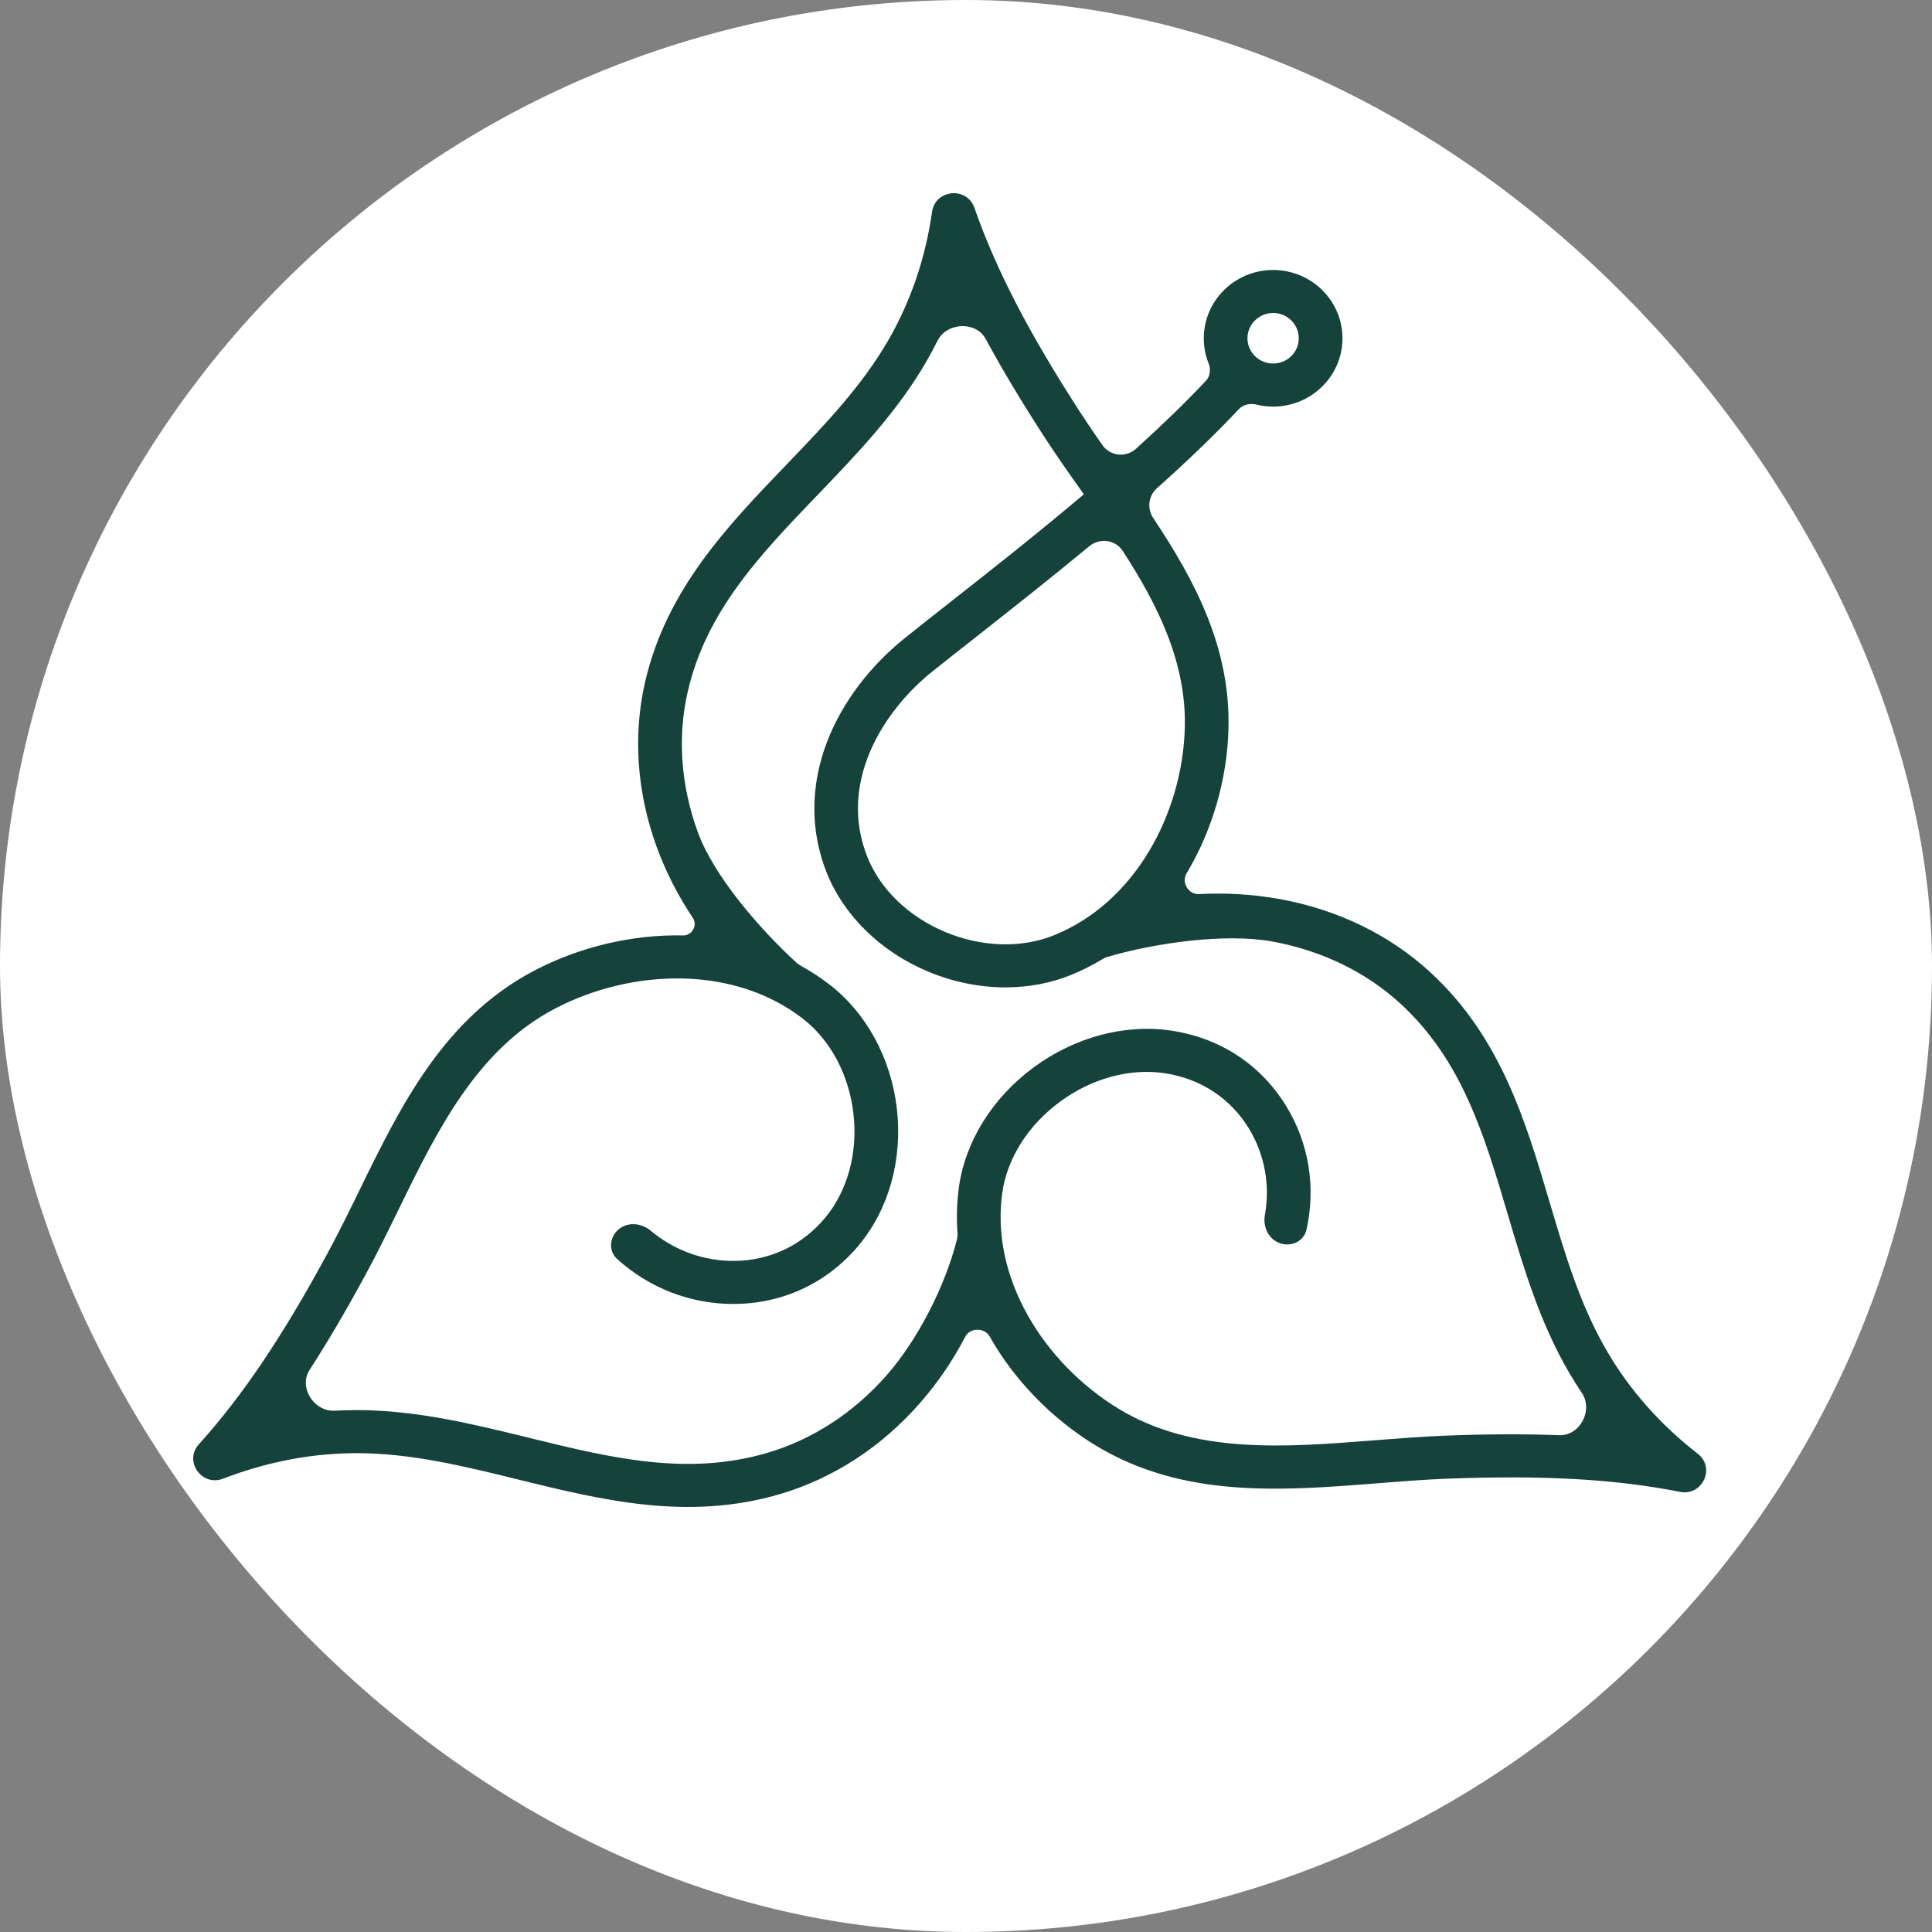
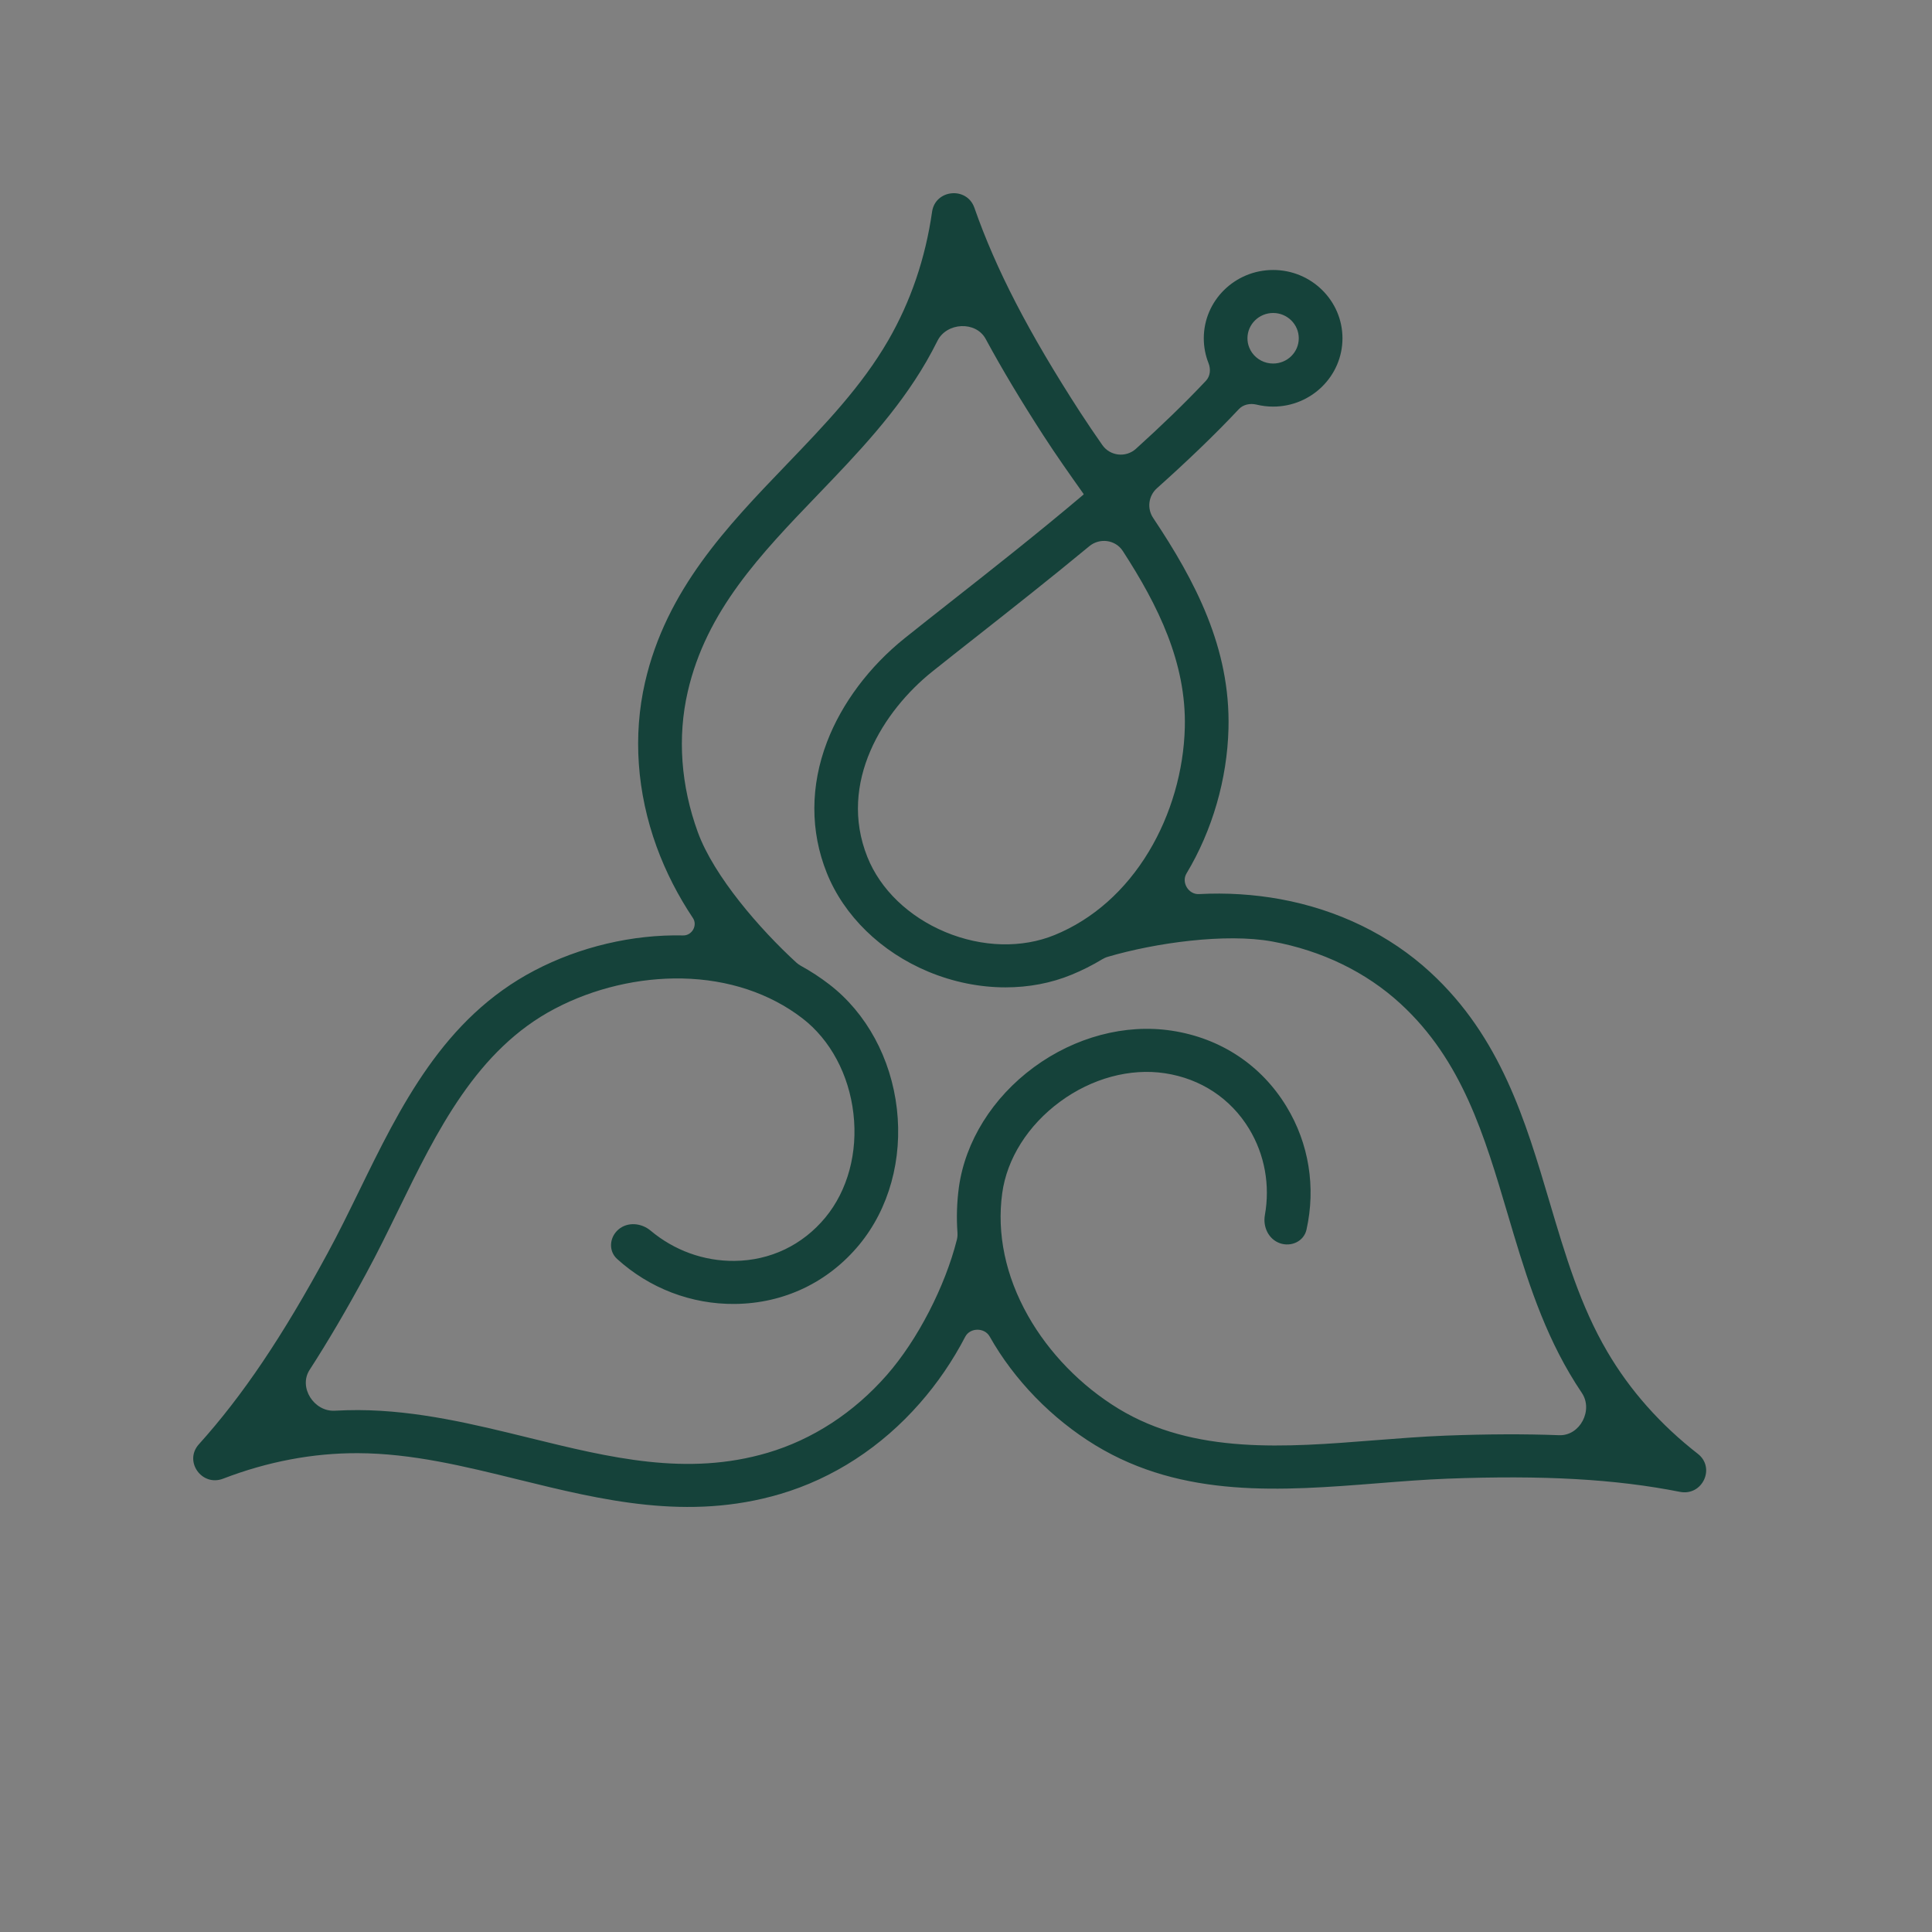
<svg xmlns="http://www.w3.org/2000/svg" width="50" height="50" viewBox="0 0 50 50" fill="none">
  <rect x="0" y="0" width="50" height="50" fill="#808080" stroke="none" />
-   <rect width="50" height="50" rx="25" fill="white" />
  <path d="M43.939 37.624C42.972 36.871 42.184 35.983 41.6 34.987C40.9 33.797 40.513 32.491 40.103 31.109C39.481 29.008 38.837 26.837 37.016 25.162C35.969 24.197 34.626 23.544 33.133 23.27C32.444 23.145 31.736 23.101 31.03 23.139C30.758 23.154 30.567 22.835 30.707 22.604C31.375 21.493 31.761 20.162 31.793 18.855C31.846 16.772 30.933 15.036 29.844 13.405C29.68 13.16 29.721 12.832 29.942 12.635C30.698 11.959 31.421 11.271 32.061 10.589C32.175 10.467 32.354 10.432 32.518 10.471C32.658 10.505 32.803 10.523 32.949 10.523C33.938 10.523 34.743 9.73 34.743 8.755C34.743 7.78 33.938 6.987 32.949 6.987C31.959 6.987 31.154 7.779 31.154 8.755C31.154 8.977 31.195 9.194 31.277 9.4C31.337 9.553 31.324 9.733 31.21 9.854C30.661 10.438 30.045 11.03 29.398 11.615C29.137 11.851 28.727 11.804 28.527 11.516C28.33 11.233 28.14 10.955 27.957 10.673C26.618 8.603 25.774 6.97 25.217 5.377C25.023 4.822 24.206 4.899 24.122 5.481C23.95 6.684 23.569 7.801 22.991 8.803C22.301 9.997 21.352 10.986 20.347 12.032C18.82 13.621 17.242 15.264 16.693 17.659C16.378 19.035 16.482 20.508 16.994 21.916C17.23 22.562 17.547 23.181 17.933 23.759C18.059 23.948 17.909 24.214 17.68 24.209C16.371 24.18 15.004 24.503 13.832 25.117C11.478 26.35 10.363 28.631 9.287 30.836C9.015 31.391 8.759 31.917 8.481 32.427C7.309 34.593 6.28 36.12 5.146 37.379C4.752 37.817 5.223 38.481 5.774 38.268C6.923 37.826 8.099 37.603 9.267 37.608C10.662 37.614 12.002 37.943 13.42 38.292C15.574 38.822 17.802 39.37 20.189 38.666C21.563 38.261 22.813 37.448 23.804 36.316C24.263 35.794 24.657 35.215 24.98 34.595C25.105 34.355 25.479 34.352 25.612 34.588C26.248 35.716 27.221 36.716 28.349 37.404C30.619 38.785 33.178 38.582 35.654 38.387C36.279 38.337 36.868 38.291 37.456 38.268C39.945 38.174 41.802 38.278 43.477 38.609C44.058 38.723 44.405 37.987 43.939 37.624ZM32.949 8.1C33.315 8.1 33.612 8.394 33.612 8.755C33.612 9.116 33.315 9.408 32.949 9.408C32.895 9.408 32.841 9.402 32.788 9.389C32.58 9.338 32.408 9.191 32.33 8.993C32.299 8.917 32.284 8.838 32.284 8.755C32.284 8.394 32.583 8.1 32.949 8.1ZM30.663 18.828C30.635 19.947 30.304 21.087 29.734 22.035C29.128 23.044 28.285 23.792 27.296 24.197C26.448 24.545 25.416 24.518 24.465 24.121C23.517 23.725 22.783 23.018 22.448 22.18C21.675 20.247 22.869 18.387 24.125 17.382C24.485 17.094 24.885 16.779 25.31 16.445C26.186 15.755 27.183 14.97 28.191 14.136C28.46 13.913 28.868 13.967 29.058 14.26C29.974 15.672 30.705 17.157 30.663 18.828ZM37.411 37.154C36.801 37.178 36.172 37.228 35.564 37.275C33.27 37.457 30.898 37.645 28.945 36.456C27.978 35.867 27.145 35.011 26.602 34.047C26.023 33.021 25.794 31.928 25.937 30.882C26.059 29.985 26.605 29.122 27.432 28.513C28.256 27.906 29.248 27.638 30.151 27.776C31.076 27.917 31.848 28.427 32.325 29.211C32.732 29.881 32.873 30.673 32.735 31.447C32.68 31.752 32.83 32.072 33.125 32.175C33.419 32.277 33.745 32.124 33.812 31.823C34.056 30.73 33.877 29.595 33.295 28.639C32.643 27.564 31.589 26.866 30.324 26.674C29.122 26.491 27.823 26.836 26.756 27.62C25.686 28.407 24.979 29.542 24.815 30.733C24.764 31.119 24.751 31.509 24.779 31.899C24.783 31.961 24.779 32.023 24.764 32.083C24.459 33.292 23.75 34.675 22.95 35.587C22.099 36.558 21.032 37.254 19.866 37.598C17.776 38.214 15.794 37.727 13.695 37.211C12.274 36.862 10.805 36.5 9.273 36.493C9.07 36.493 8.868 36.498 8.665 36.509C8.126 36.539 7.72 35.904 8.012 35.453C8.489 34.715 8.973 33.891 9.48 32.952C9.769 32.421 10.042 31.861 10.307 31.319C11.304 29.276 12.337 27.162 14.364 26.102C15.369 25.575 16.538 25.3 17.657 25.323C18.847 25.348 19.922 25.705 20.766 26.354C21.49 26.911 21.971 27.811 22.087 28.822C22.203 29.829 21.939 30.807 21.363 31.506C20.771 32.223 19.936 32.623 19.008 32.632C18.212 32.64 17.446 32.359 16.838 31.849C16.6 31.65 16.248 31.616 16.01 31.815C15.772 32.015 15.74 32.371 15.97 32.581C16.805 33.339 17.889 33.758 19.02 33.746C20.29 33.733 21.434 33.187 22.24 32.21C23.008 31.279 23.361 29.999 23.211 28.696C23.061 27.389 22.423 26.215 21.462 25.476C21.23 25.297 20.983 25.136 20.725 24.994C20.683 24.97 20.644 24.943 20.609 24.911C19.671 24.052 18.477 22.68 18.06 21.538C17.62 20.331 17.529 19.075 17.798 17.904C18.278 15.808 19.683 14.345 21.17 12.798C22.177 11.75 23.218 10.665 23.976 9.353C24.076 9.178 24.172 9.001 24.262 8.82C24.5 8.341 25.256 8.302 25.51 8.773C25.929 9.548 26.422 10.371 27.004 11.271C27.332 11.779 27.693 12.289 28.042 12.782L28.043 12.784C28.047 12.788 28.046 12.796 28.041 12.8C26.853 13.805 25.643 14.757 24.604 15.574C24.179 15.909 23.776 16.226 23.414 16.516C22.5 17.248 21.786 18.201 21.404 19.199C20.968 20.34 20.966 21.511 21.396 22.588C21.842 23.703 22.8 24.636 24.025 25.147C24.674 25.417 25.357 25.553 26.022 25.553C26.618 25.553 27.2 25.445 27.731 25.226C28.008 25.113 28.274 24.978 28.529 24.824C28.574 24.798 28.62 24.776 28.67 24.762C29.896 24.401 31.719 24.145 32.928 24.366C34.208 24.601 35.355 25.157 36.245 25.976C37.84 27.442 38.413 29.375 39.019 31.421C39.429 32.806 39.853 34.239 40.621 35.545C40.722 35.717 40.828 35.885 40.939 36.05C41.238 36.496 40.89 37.164 40.35 37.143C39.46 37.109 38.492 37.113 37.411 37.154Z" fill="#15423A" />
</svg>